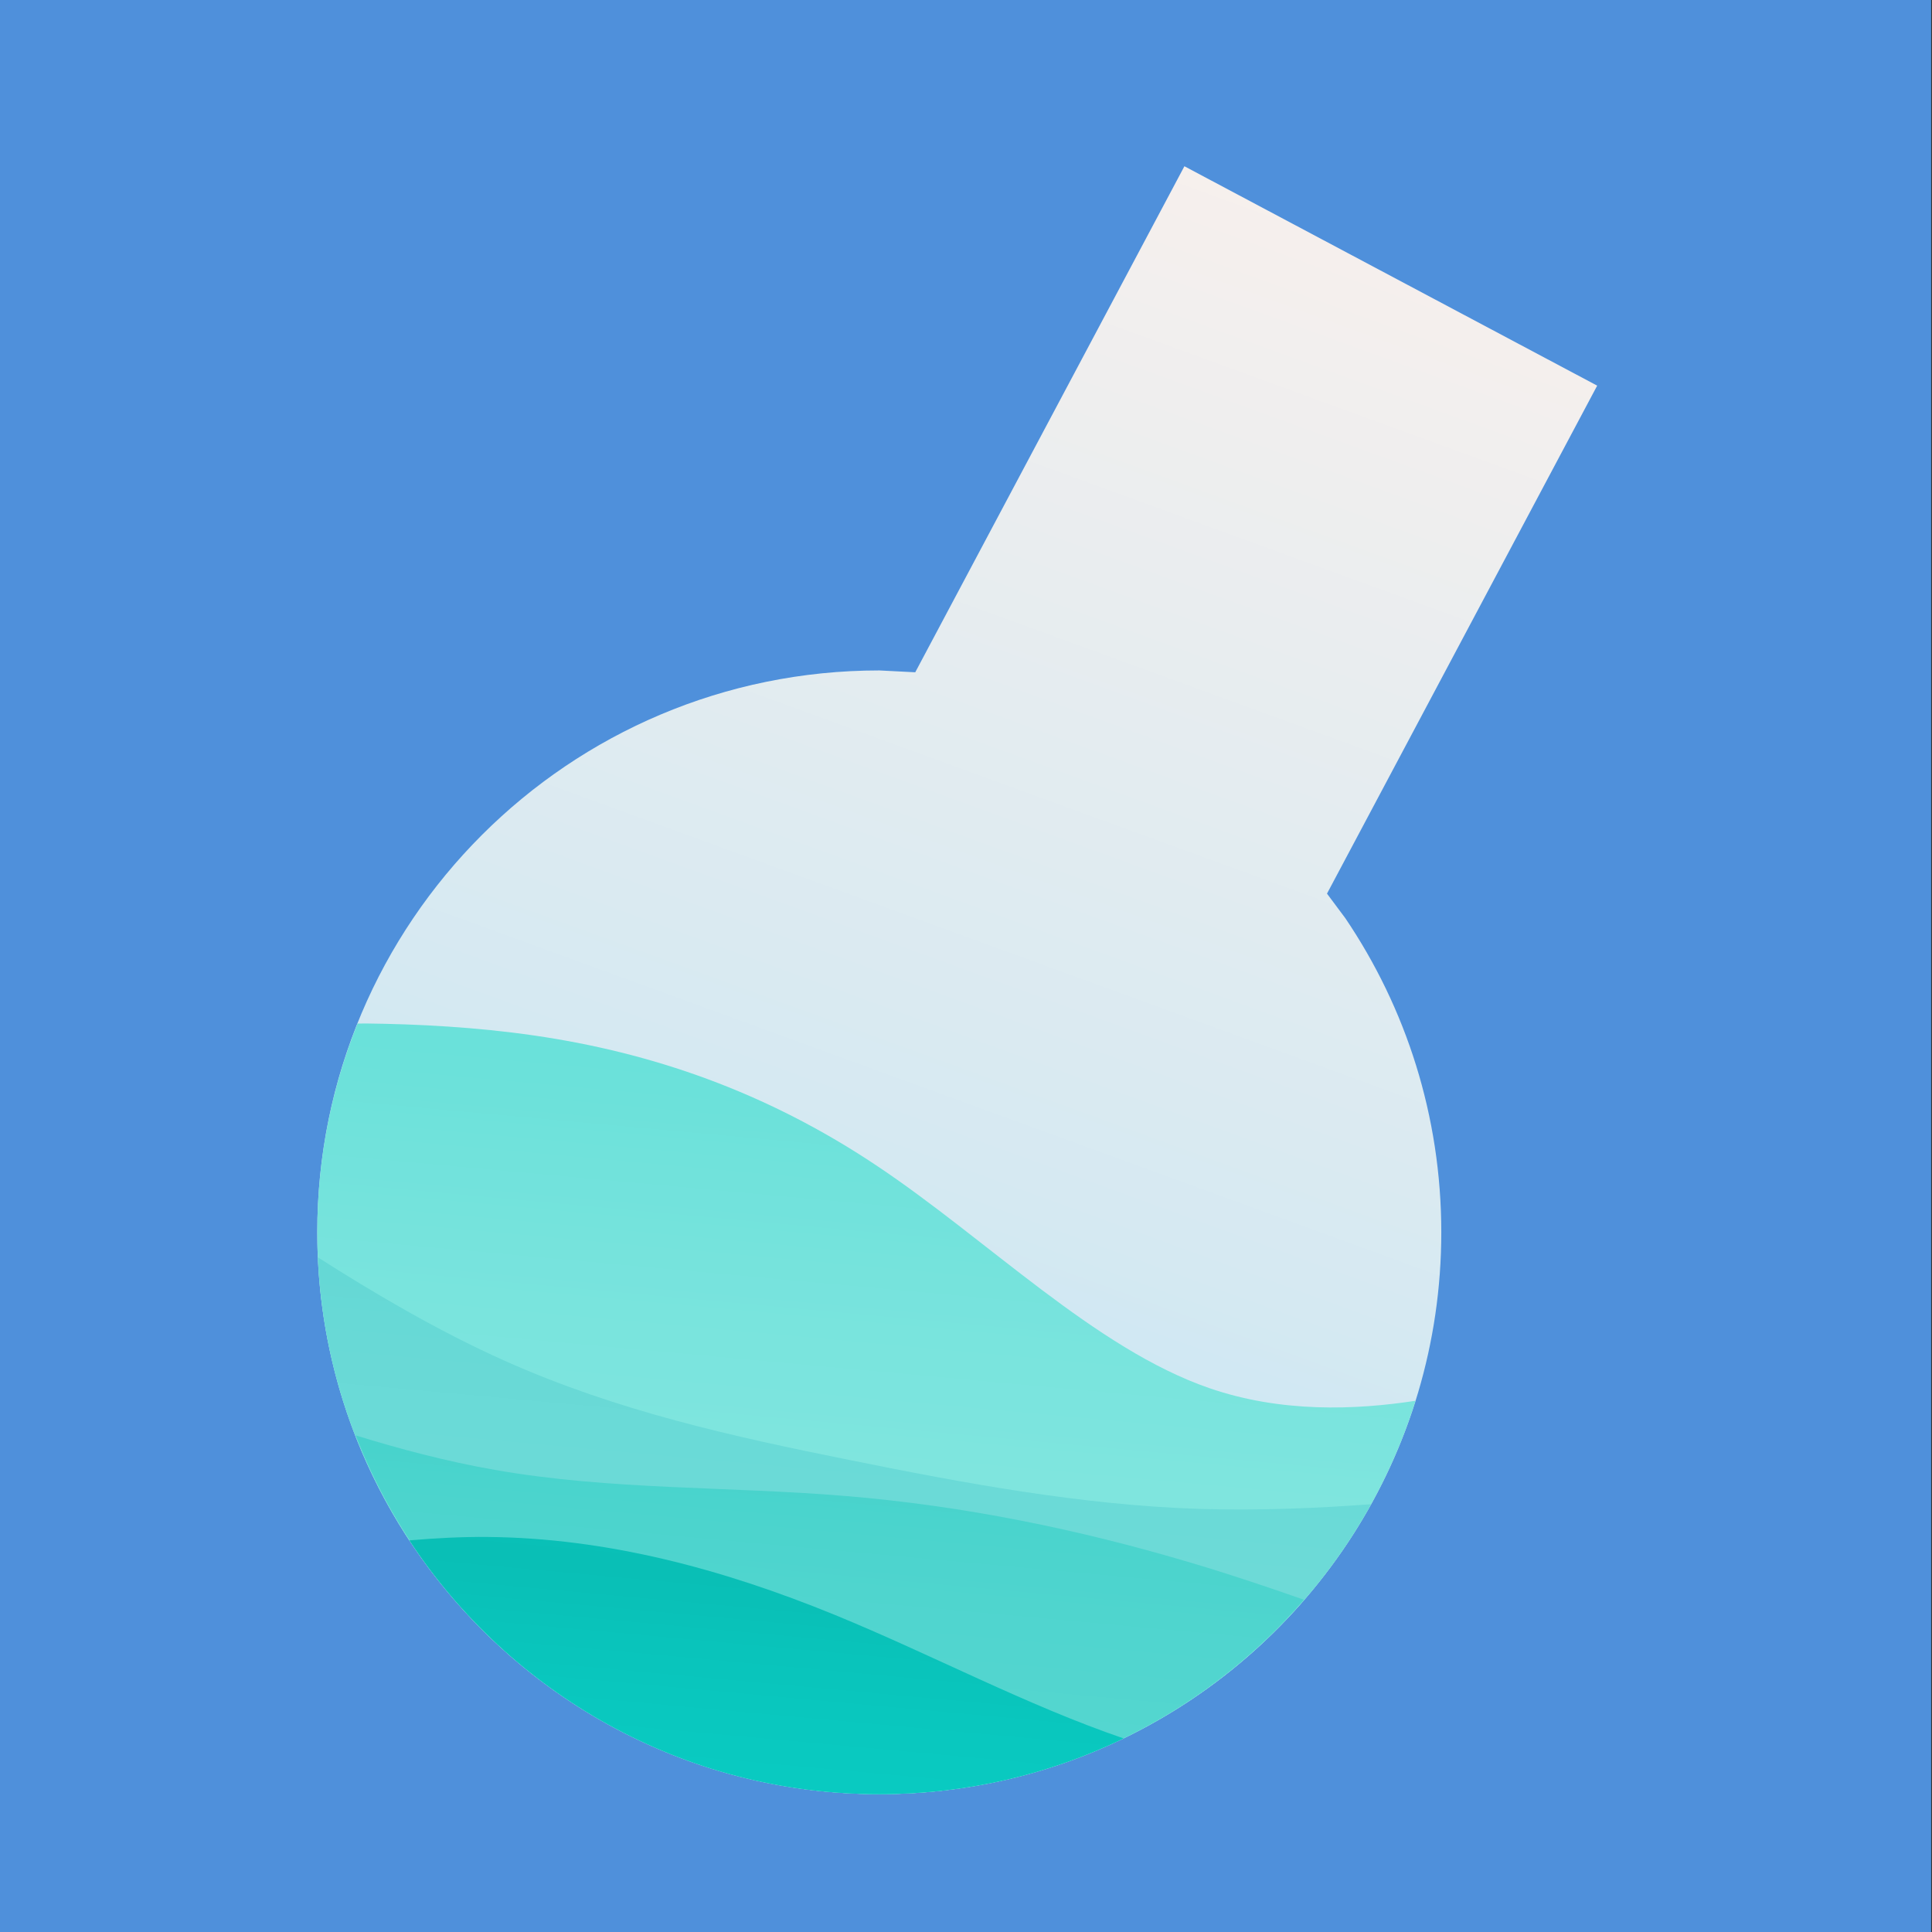
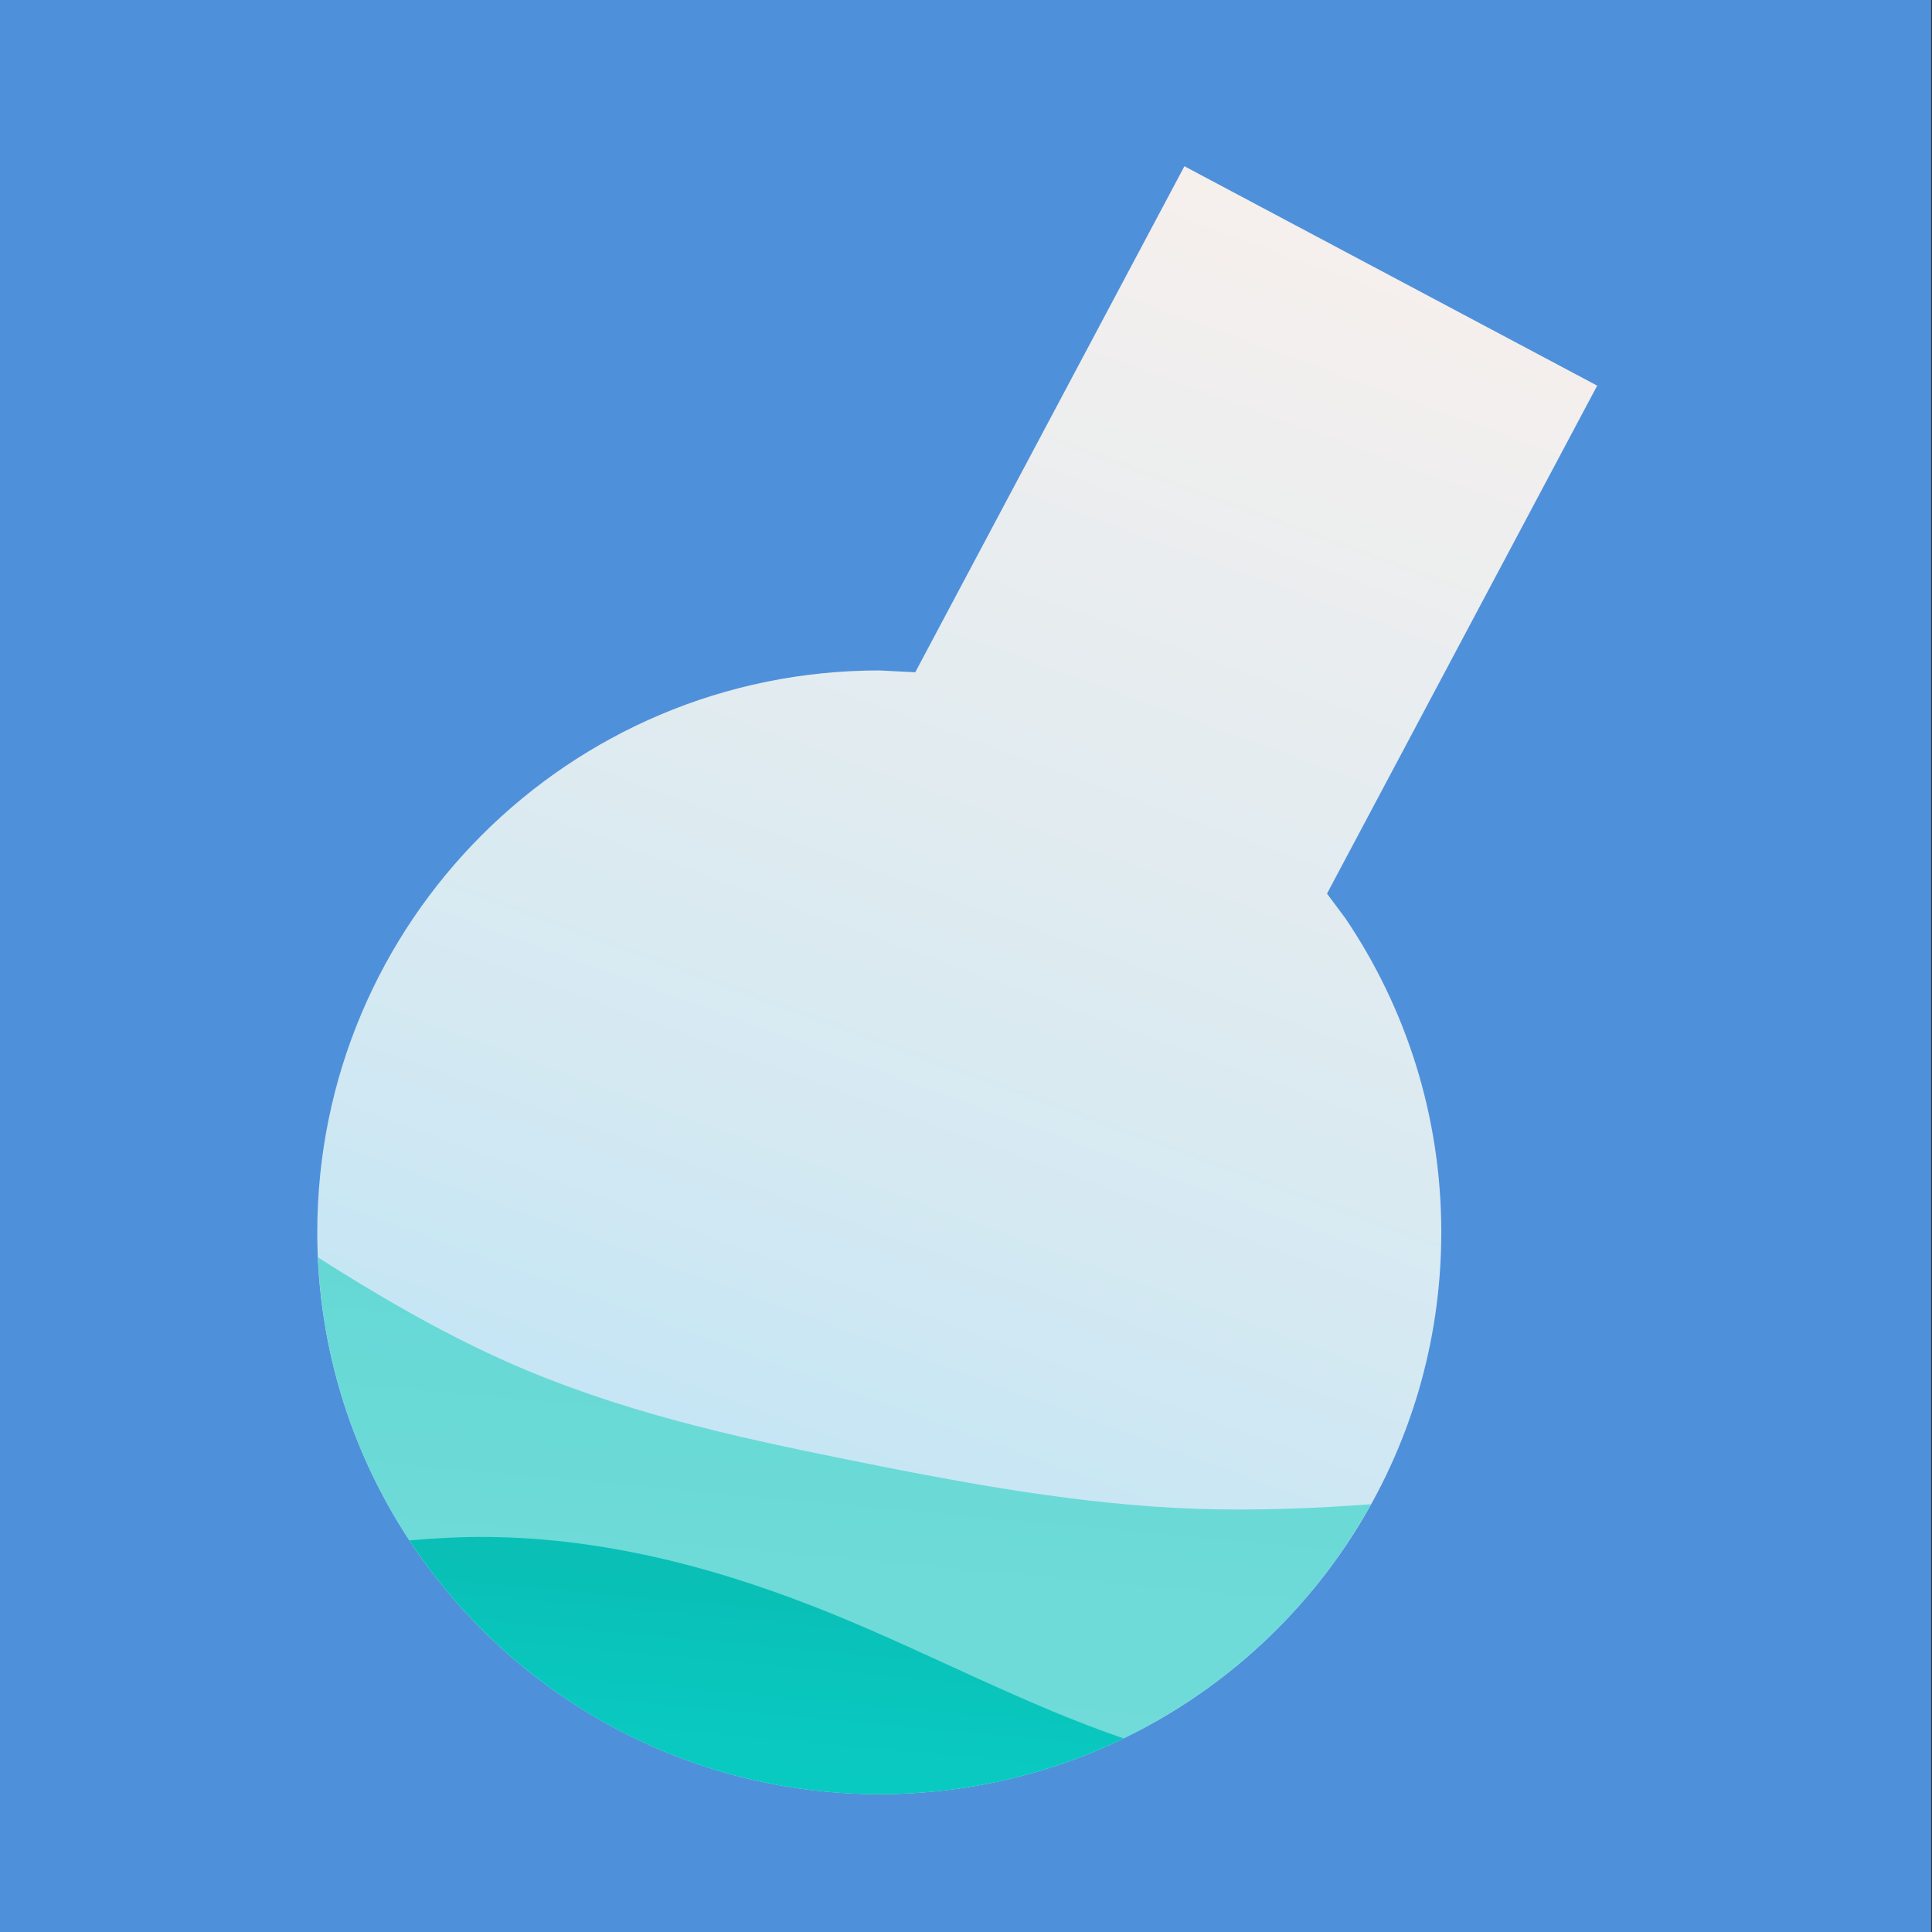
<svg xmlns="http://www.w3.org/2000/svg" xmlns:ns1="http://www.inkscape.org/namespaces/inkscape" xmlns:ns2="http://sodipodi.sourceforge.net/DTD/sodipodi-0.dtd" xmlns:xlink="http://www.w3.org/1999/xlink" width="5cm" height="5cm" viewBox="0 0 50 50" version="1.1" id="svg1060" ns1:export-filename="logo_bg.png" ns1:export-xdpi="97.535995" ns1:export-ydpi="97.535995" ns2:docname="logo_bg.svg" ns1:version="1.2 (dc2aedaf03, 2022-05-15)">
  <rect x="0" y="0" width="50" height="50" fill="#333333" stroke="none" />
  <ns2:namedview id="namedview1062" pagecolor="#ffffff" bordercolor="#666666" borderopacity="1.0" ns1:showpageshadow="2" ns1:pageopacity="0.0" ns1:pagecheckerboard="0" ns1:deskcolor="#d1d1d1" ns1:document-units="mm" showgrid="false" ns1:zoom="2" ns1:cx="110.75" ns1:cy="105" ns1:window-width="1920" ns1:window-height="1057" ns1:window-x="-8" ns1:window-y="802" ns1:window-maximized="1" ns1:current-layer="g2933" />
  <defs id="defs1057">
    <linearGradient x1="988.066" y1="488.505" x2="641.934" y2="1439.49" gradientUnits="userSpaceOnUse" spreadMethod="reflect" id="fill1" gradientTransform="matrix(0.046,0,0,0.046,-12.295,-26.317)">
      <stop offset="0" stop-color="#FDF1EC" id="stop5" />
      <stop offset="0.6" stop-color="#D5E9F2" id="stop7" />
      <stop offset="1" stop-color="#ADE0F9" id="stop9" />
    </linearGradient>
    <linearGradient x1="781.019" y1="1021.63" x2="745.677" y2="1409.03" gradientUnits="userSpaceOnUse" spreadMethod="reflect" id="fill2" gradientTransform="matrix(0.046,0,0,0.046,-12.295,-26.317)">
      <stop offset="0" stop-color="#6AE1DA" id="stop12" />
      <stop offset="0.034" stop-color="#6BE1DA" id="stop14" />
      <stop offset="0.069" stop-color="#6DE1DA" id="stop16" />
      <stop offset="0.103" stop-color="#6FE2DB" id="stop18" />
      <stop offset="0.138" stop-color="#71E2DB" id="stop20" />
      <stop offset="0.172" stop-color="#72E2DC" id="stop22" />
      <stop offset="0.207" stop-color="#74E3DC" id="stop24" />
      <stop offset="0.241" stop-color="#76E3DC" id="stop26" />
      <stop offset="0.276" stop-color="#77E3DD" id="stop28" />
      <stop offset="0.31" stop-color="#79E4DD" id="stop30" />
      <stop offset="0.345" stop-color="#7AE4DD" id="stop32" />
      <stop offset="0.379" stop-color="#7BE4DE" id="stop34" />
      <stop offset="0.414" stop-color="#7CE4DE" id="stop36" />
      <stop offset="0.448" stop-color="#7EE5DE" id="stop38" />
      <stop offset="0.483" stop-color="#7FE5DE" id="stop40" />
      <stop offset="0.517" stop-color="#80E5DF" id="stop42" />
      <stop offset="0.552" stop-color="#81E5DF" id="stop44" />
      <stop offset="0.586" stop-color="#82E5DF" id="stop46" />
      <stop offset="0.621" stop-color="#83E6DF" id="stop48" />
      <stop offset="0.655" stop-color="#83E6E0" id="stop50" />
      <stop offset="0.69" stop-color="#84E6E0" id="stop52" />
      <stop offset="0.724" stop-color="#85E6E0" id="stop54" />
      <stop offset="0.759" stop-color="#85E6E0" id="stop56" />
      <stop offset="0.793" stop-color="#86E6E0" id="stop58" />
      <stop offset="0.828" stop-color="#86E6E0" id="stop60" />
      <stop offset="0.862" stop-color="#87E6E0" id="stop62" />
      <stop offset="0.897" stop-color="#87E6E0" id="stop64" />
      <stop offset="0.931" stop-color="#87E6E0" id="stop66" />
      <stop offset="0.966" stop-color="#87E6E0" id="stop68" />
      <stop offset="1" stop-color="#88E7E1" id="stop70" />
    </linearGradient>
    <linearGradient x1="774.066" y1="1097.84" x2="745.677" y2="1409.03" gradientUnits="userSpaceOnUse" spreadMethod="reflect" id="fill3" gradientTransform="matrix(0.046,0,0,0.046,-12.295,-26.317)">
      <stop offset="0" stop-color="#62D8D5" id="stop73" />
      <stop offset="0.067" stop-color="#63D8D5" id="stop75" />
      <stop offset="0.133" stop-color="#65D8D5" id="stop77" />
      <stop offset="0.2" stop-color="#67D9D6" id="stop79" />
      <stop offset="0.267" stop-color="#69D9D6" id="stop81" />
      <stop offset="0.333" stop-color="#6ADAD7" id="stop83" />
      <stop offset="0.4" stop-color="#6BDAD7" id="stop85" />
      <stop offset="0.467" stop-color="#6DDAD7" id="stop87" />
      <stop offset="0.533" stop-color="#6EDBD8" id="stop89" />
      <stop offset="0.6" stop-color="#6FDBD8" id="stop91" />
      <stop offset="0.667" stop-color="#6FDBD8" id="stop93" />
      <stop offset="0.733" stop-color="#70DBD8" id="stop95" />
      <stop offset="0.8" stop-color="#71DBD8" id="stop97" />
      <stop offset="0.867" stop-color="#71DBD8" id="stop99" />
      <stop offset="0.933" stop-color="#71DBD8" id="stop101" />
      <stop offset="1" stop-color="#72DCD9" id="stop103" />
    </linearGradient>
    <linearGradient x1="765.022" y1="1196.98" x2="745.677" y2="1409.03" gradientUnits="userSpaceOnUse" spreadMethod="reflect" id="fill4" gradientTransform="matrix(0.046,0,0,0.046,-12.295,-26.317)">
      <stop offset="0" stop-color="#45D3CC" id="stop106" />
      <stop offset="0.056" stop-color="#46D3CC" id="stop108" />
      <stop offset="0.111" stop-color="#48D3CC" id="stop110" />
      <stop offset="0.167" stop-color="#4AD4CD" id="stop112" />
      <stop offset="0.222" stop-color="#4CD4CD" id="stop114" />
      <stop offset="0.278" stop-color="#4DD4CE" id="stop116" />
      <stop offset="0.333" stop-color="#4FD5CE" id="stop118" />
      <stop offset="0.389" stop-color="#50D5CF" id="stop120" />
      <stop offset="0.444" stop-color="#51D5CF" id="stop122" />
      <stop offset="0.5" stop-color="#52D5CF" id="stop124" />
      <stop offset="0.556" stop-color="#53D6CF" id="stop126" />
      <stop offset="0.611" stop-color="#54D6D0" id="stop128" />
      <stop offset="0.667" stop-color="#55D6D0" id="stop130" />
      <stop offset="0.722" stop-color="#56D6D0" id="stop132" />
      <stop offset="0.778" stop-color="#56D6D0" id="stop134" />
      <stop offset="0.833" stop-color="#57D6D0" id="stop136" />
      <stop offset="0.889" stop-color="#57D6D0" id="stop138" />
      <stop offset="0.944" stop-color="#57D6D0" id="stop140" />
      <stop offset="1" stop-color="#58D7D1" id="stop142" />
    </linearGradient>
    <linearGradient x1="758.67" y1="1266.61" x2="745.677" y2="1409.03" gradientUnits="userSpaceOnUse" spreadMethod="reflect" id="fill5" gradientTransform="matrix(0.046,0,0,0.046,-12.295,-26.317)">
      <stop offset="0" stop-color="#09BFB6" id="stop145" />
      <stop offset="0.083" stop-color="#09C0B7" id="stop147" />
      <stop offset="0.167" stop-color="#09C2B9" id="stop149" />
      <stop offset="0.25" stop-color="#09C4BB" id="stop151" />
      <stop offset="0.333" stop-color="#09C5BC" id="stop153" />
      <stop offset="0.417" stop-color="#09C7BE" id="stop155" />
      <stop offset="0.5" stop-color="#09C8BF" id="stop157" />
      <stop offset="0.583" stop-color="#09C9C0" id="stop159" />
      <stop offset="0.667" stop-color="#09CAC1" id="stop161" />
      <stop offset="0.75" stop-color="#09CBC2" id="stop163" />
      <stop offset="0.833" stop-color="#09CBC2" id="stop165" />
      <stop offset="0.917" stop-color="#09CBC2" id="stop167" />
      <stop offset="1" stop-color="#0ACCC3" id="stop169" />
    </linearGradient>
    <linearGradient ns1:collect="always" xlink:href="#fill1" id="linearGradient1701" gradientUnits="userSpaceOnUse" gradientTransform="matrix(0.046,0,0,0.046,-12.295,-26.317)" x1="988.066" y1="488.505" x2="641.934" y2="1439.49" spreadMethod="reflect" />
  </defs>
  <g ns1:label="Layer 1" ns1:groupmode="layer" id="layer1" transform="translate(-1.323,-1.323)">
    <g id="g2933" transform="matrix(1.155,0,0,1.158,-2.871,5.372)">
      <rect style="fill:#4f90db;fill-rule:evenodd;stroke:none;stroke-width:2.221;stroke-linecap:round;stroke-linejoin:round;stroke-dasharray:none;stroke-opacity:1;paint-order:stroke fill markers;fill-opacity:1" id="rect4077" width="43.272" height="43.181" x="3.63" y="-3.497" />
      <path id="path1693" style="fill:url(#linearGradient1701);stroke:none;stroke-width:1.17;stroke-linecap:round;stroke-linejoin:round;stroke-dasharray:none;stroke-opacity:1;paint-order:stroke fill markers" d="M 30.17,0.219 24.139,11.528 23.333,11.487 c -6.955,0 -12.593,5.622 -12.593,12.557 0,2.645 0.822,5.096 2.223,7.12 0.03,0.043 0.059,0.085 0.089,0.128 0.061,0.085 0.122,0.17 0.185,0.254 0.003,0.003 0.005,0.007 0.008,0.01 0.047,0.063 0.095,0.125 0.144,0.187 0.053,0.067 0.106,0.134 0.16,0.2 0.061,0.075 0.123,0.15 0.186,0.224 0.037,0.044 0.075,0.088 0.113,0.131 0.003,0.004 0.007,0.007 0.01,0.011 0.077,0.088 0.155,0.175 0.234,0.26 0.004,0.004 0.008,0.008 0.012,0.013 0.032,0.034 0.064,0.068 0.096,0.102 0.08,0.084 0.161,0.167 0.243,0.249 0.033,0.033 0.067,0.066 0.1,0.099 0.091,0.089 0.184,0.177 0.279,0.263 0.029,0.027 0.058,0.054 0.088,0.08 0.107,0.096 0.216,0.191 0.327,0.283 0.015,0.013 0.03,0.025 0.046,0.038 0.123,0.102 0.248,0.203 0.375,0.3 4.24e-4,3.26e-4 9.17e-4,5.66e-4 0.001,8.92e-4 0.135,0.104 0.272,0.205 0.412,0.303 0.001,8.79e-4 0.003,0.001 0.004,0.002 0.14,0.099 0.281,0.195 0.425,0.287 1.968,1.272 4.315,2.011 6.835,2.011 1.962,0 3.82,-0.448 5.475,-1.246 -7.59e-4,-2.58e-4 -0.002,-6.34e-4 -0.002,-8.93e-4 C 33.02,33.323 35.926,29.023 35.926,24.044 c 0,-2.601 -0.793,-5.017 -2.151,-7.021 L 33.365,16.475 39.419,5.122 Z" />
-       <path id="path178" style="fill:url(#fill2);stroke-width:0.046" d="m 11.83,19.377 c -0.068,-7.94e-4 -0.121,0.002 -0.188,0.002 -0.58,1.443 -0.902,3.016 -0.902,4.665 0,6.935 5.638,12.557 12.593,12.557 5.639,0 10.412,-3.696 12.016,-8.792 -1.351,0.207 -3.016,0.271 -4.625,-0.284 C 28.165,26.643 25.748,24.196 23.259,22.544 20.769,20.888 18.208,20.023 15.602,19.646 14.299,19.457 12.984,19.39 11.83,19.377 Z" />
      <path id="path180" style="fill:url(#fill3);stroke-width:0.046" d="m 10.755,24.604 c 0.294,6.675 5.812,11.997 12.579,11.997 4.743,0 8.87,-2.617 11.018,-6.48 -1.181,0.088 -2.529,0.147 -3.873,0.104 -2.633,-0.089 -5.229,-0.571 -7.822,-1.094 -2.593,-0.521 -5.182,-1.086 -7.719,-2.216 -1.507,-0.673 -2.961,-1.533 -4.182,-2.31 z" />
-       <path id="path182" style="fill:url(#fill4);stroke-width:0.046" d="m 11.603,28.583 c 1.826,4.688 6.384,8.017 11.731,8.017 3.803,0 7.204,-1.688 9.513,-4.345 -0.8,-0.279 -1.629,-0.558 -2.48,-0.811 -2.571,-0.767 -5.164,-1.29 -7.784,-1.506 -2.621,-0.219 -5.27,-0.129 -7.869,-0.585 -1.076,-0.188 -2.139,-0.47 -3.111,-0.77 z" />
      <path id="path184" style="fill:url(#fill5);stroke-width:0.046" d="m 14.576,30.852 c -0.594,-0.005 -1.189,0.027 -1.772,0.077 2.251,3.415 6.125,5.672 10.529,5.672 1.962,0 3.82,-0.448 5.475,-1.246 -2.173,-0.74 -4.31,-1.878 -6.47,-2.76 -2.546,-1.039 -5.125,-1.716 -7.763,-1.742 z" />
    </g>
  </g>
</svg>